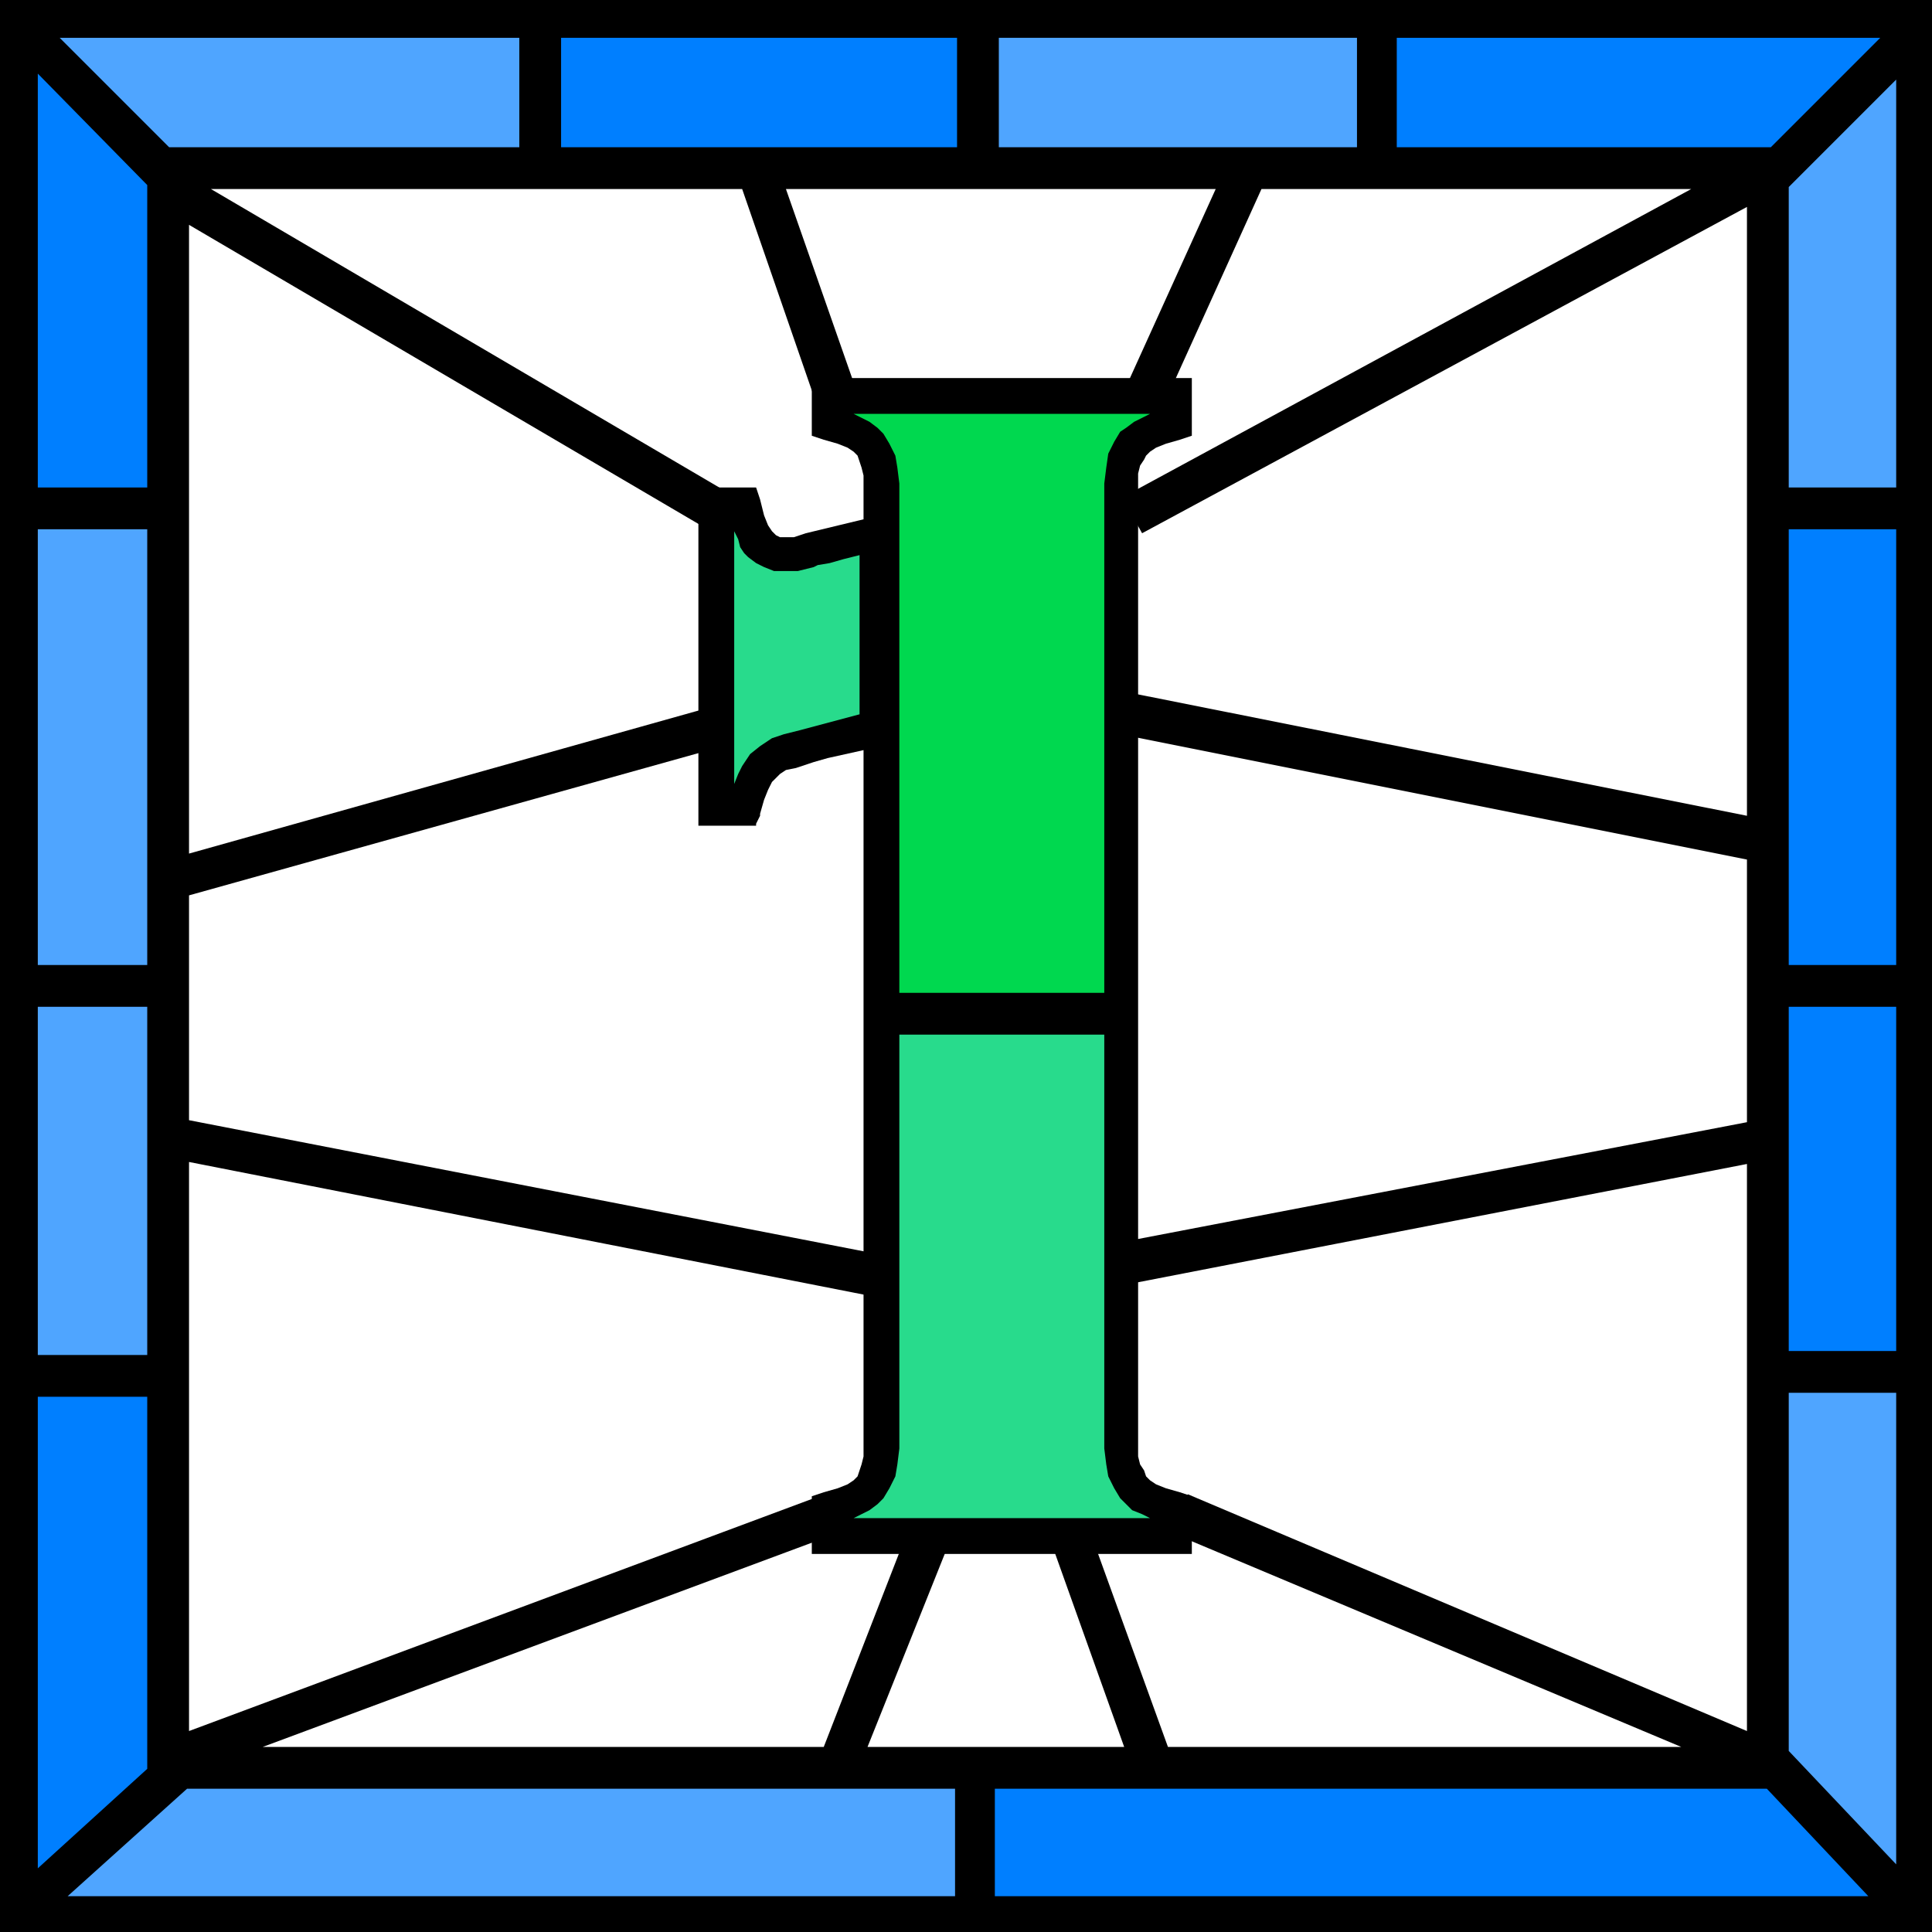
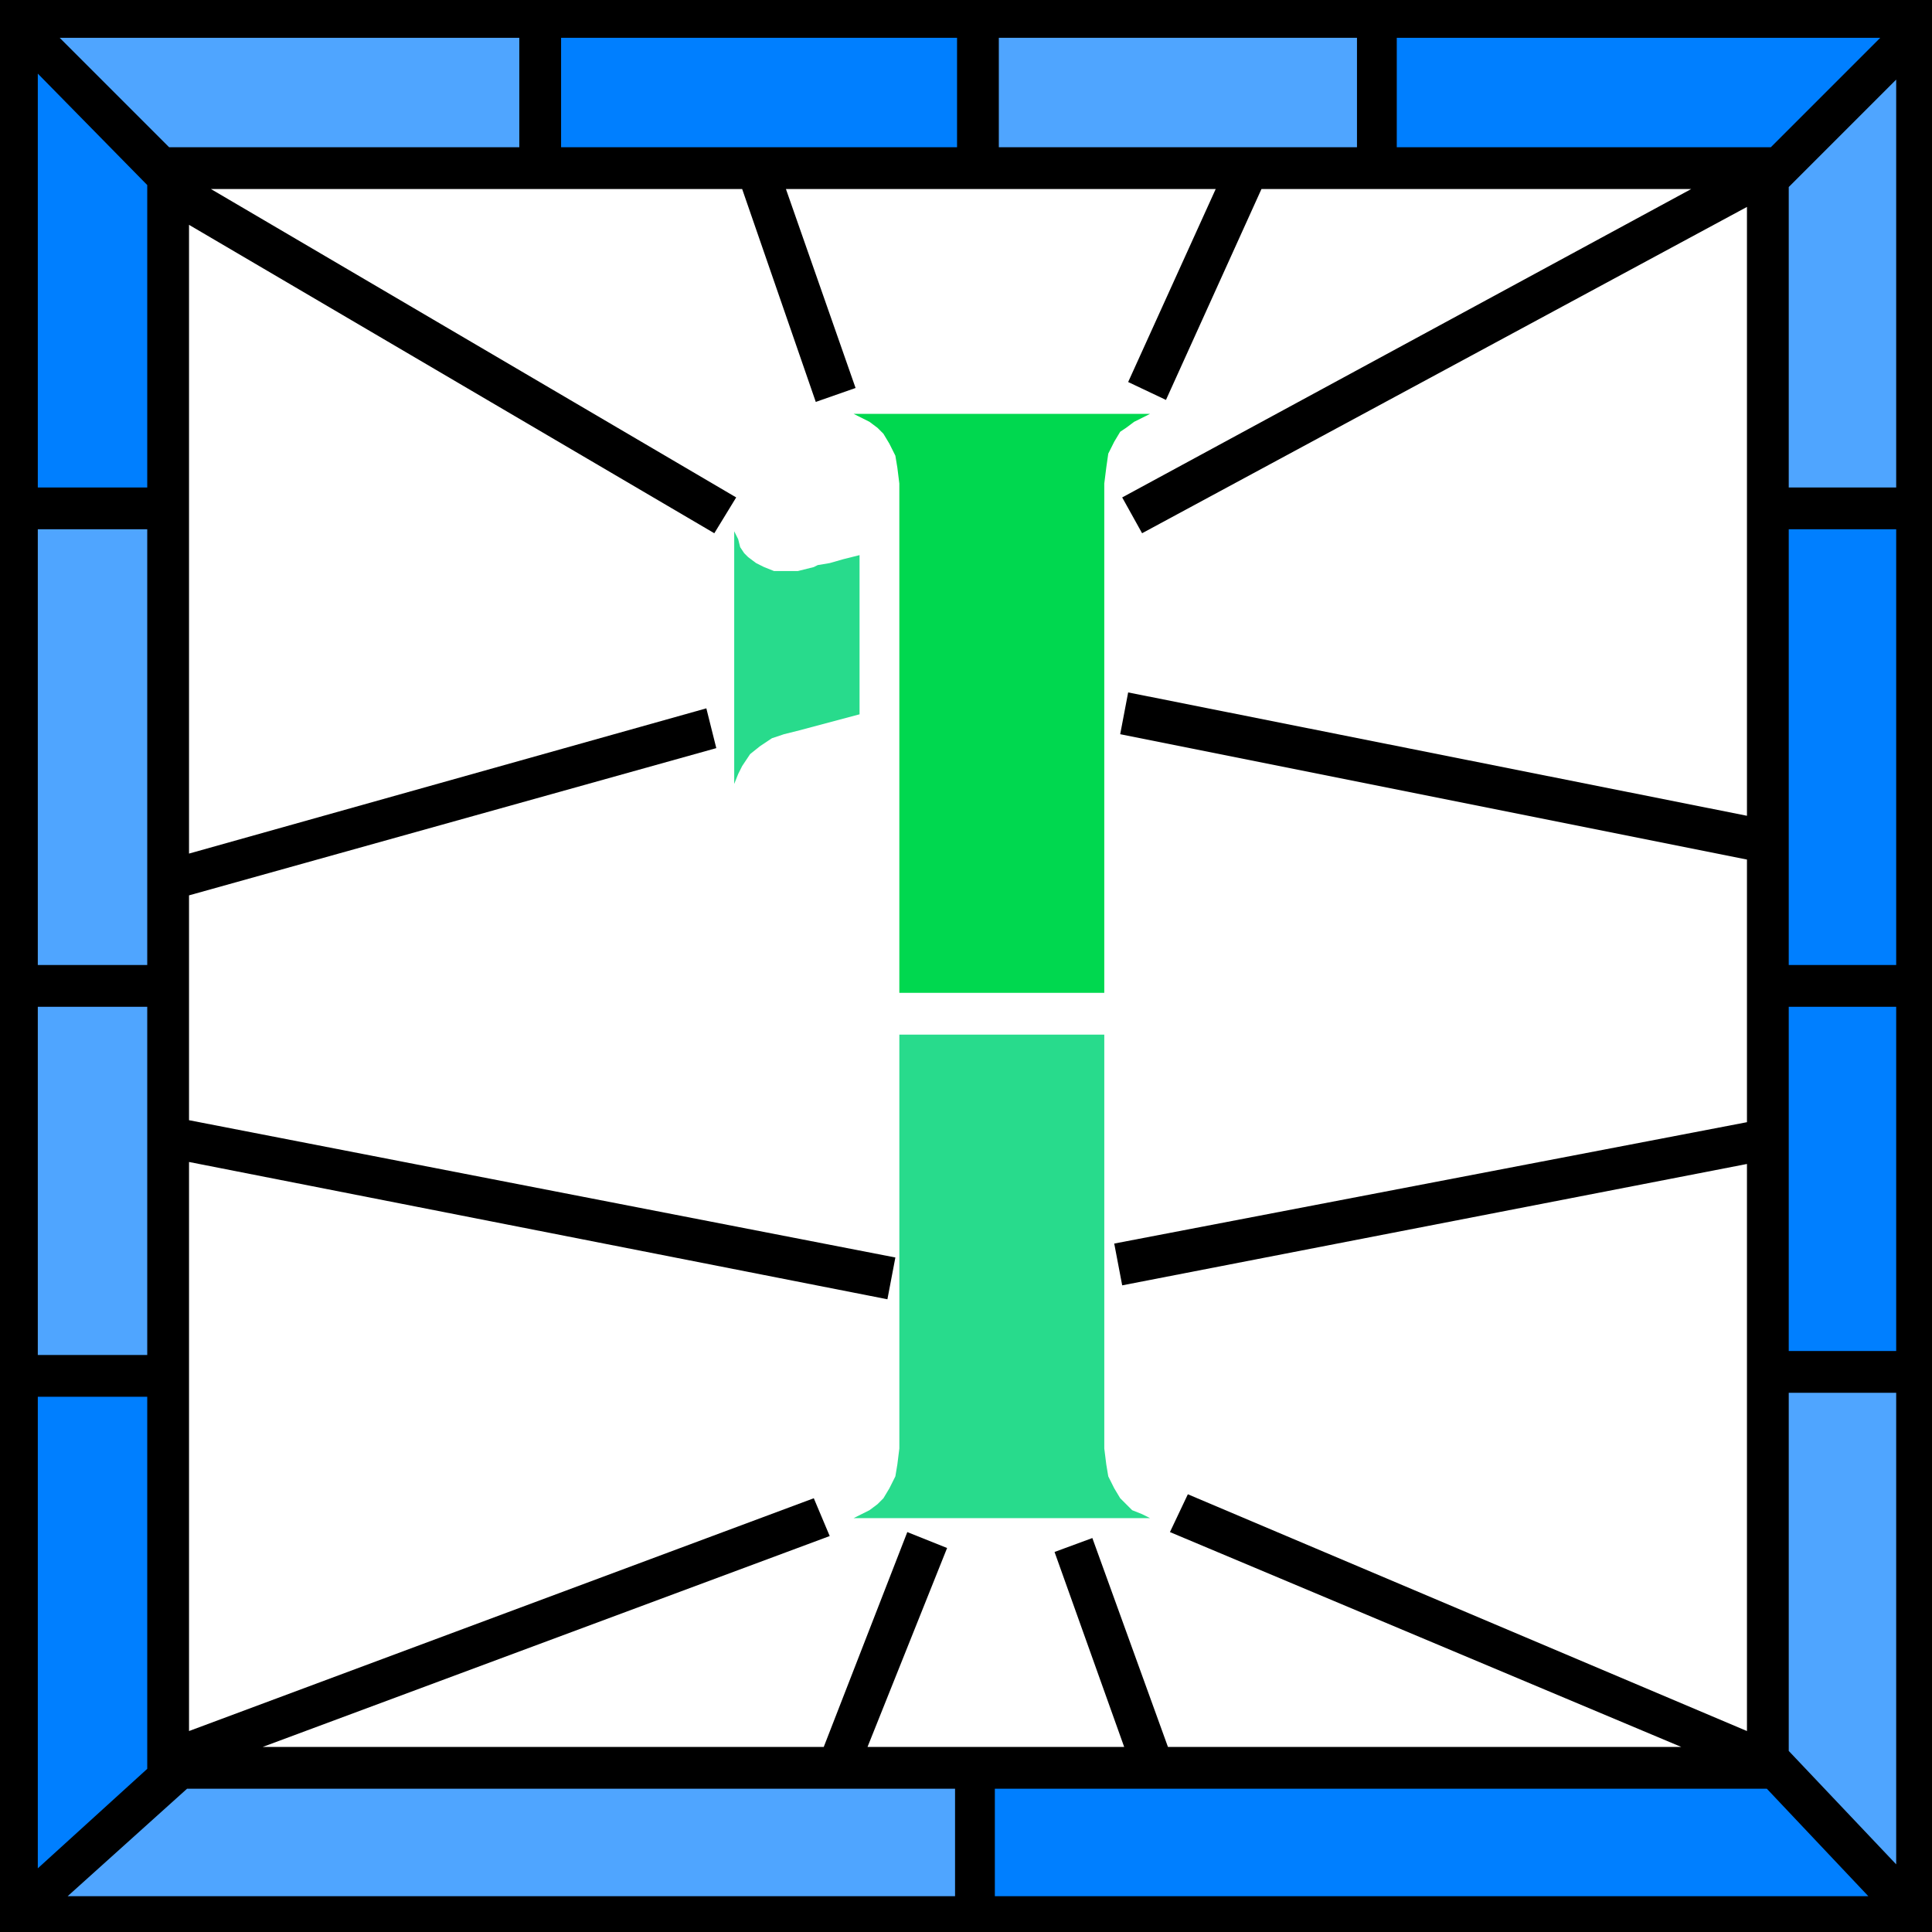
<svg xmlns="http://www.w3.org/2000/svg" fill-rule="evenodd" height="93.216" preserveAspectRatio="none" stroke-linecap="round" viewBox="0 0 971 971" width="93.216">
  <style>.pen1{stroke:none}.brush2{fill:#000}.brush3{fill:#007fff}.brush4{fill:#4fa5ff}</style>
  <path class="pen1 brush2" d="M971 971H0V0h971v971z" />
  <path class="pen1 brush3" d="M282 74h199V19H282v55z" />
  <path class="pen1 brush4" d="M682 19H502v55h180V19z" />
  <path class="pen1 brush3" d="M945 19H702v55h188l55-55z" />
  <path class="pen1 brush4" d="M953 245V40l-54 54v151h54z" />
  <path class="pen1 brush3" d="M953 485V266h-54v219h54zm0 194V506h-54v173h54z" />
  <path class="pen1 brush4" d="M953 937V700h-54v180l54 57zM261 19H30l55 55h176V19z" />
  <path class="pen1 brush3" d="M74 245V93L19 37v208h55z" />
  <path class="pen1 brush4" d="M74 485V266H19v219h55zm0 196V506H19v175h55z" />
-   <path class="pen1 brush3" d="M74 889V702H19v237l55-50zm426 64h439l-51-54H500v54z" />
+   <path class="pen1 brush3" d="M74 889V702H19v237zm426 64h439l-51-54H500v54z" />
  <path class="pen1 brush4" d="M480 899H94l-60 54h446v-54z" />
  <path class="pen1" style="fill:#fff" d="M878 410V104L574 268l-10-18L850 95H634l-48 106-19-9 44-97H395l35 100-20 7-37-107H106l264 155-11 18L95 113v316l260-73 5 20-265 74v113l355 69-4 21-351-69v286l314-117 8 19-285 106h282l42-108 20 8-40 100h129l-35-98 19-7 38 105h258L588 770l9-19 281 119V585l-314 61-4-21 318-61V432l-315-63 4-21 311 62z" />
-   <path class="pen1 brush2" d="M591 190H408v29l6 2 7 2 5 2 3 2 2 2 1 3 1 3 1 4v22l-29 7-3 1-3 1h-7l-2-1-1-1-1-1-2-3-2-5-2-8-2-6h-29v170h29v-1l1-2 1-2v-1l2-7 2-5 2-4 2-2 2-2 3-2 5-1 6-2 3-1 7-2 9-2 9-2v355l-1 4-1 3-1 3-2 2-3 2-5 2-7 2-6 2v29h191v-29l-6-2-7-2-5-2-3-2-2-2-1-3-2-3-1-4V238l1-4 2-3 1-2 2-2 3-2 5-2 7-2 6-2v-29h-8z" />
  <path class="pen1" d="m563 753-3-5-3-6-1-6-1-8V520H452v208l-1 8-1 6-3 6-3 5-3 3-4 3-4 2-4 2h149l-4-2-5-2-3-3-3-3zM432 279l-8 2-7 2-6 1-2 1-4 1-4 1h-12l-5-2-4-2-4-3-2-2-2-3-1-4-2-4v127l2-5 2-4 2-3 2-3 5-4 6-4 6-2 8-2 30-8v-80z" style="fill:#28db8c" />
  <path class="pen1" style="fill:#00d84f" d="m429 208 4 2 4 2 4 3 3 3 3 5 3 6 1 6 1 8v256h103V243l1-8 1-7 3-6 3-5 3-2 4-3 4-2 4-2H429z" />
</svg>